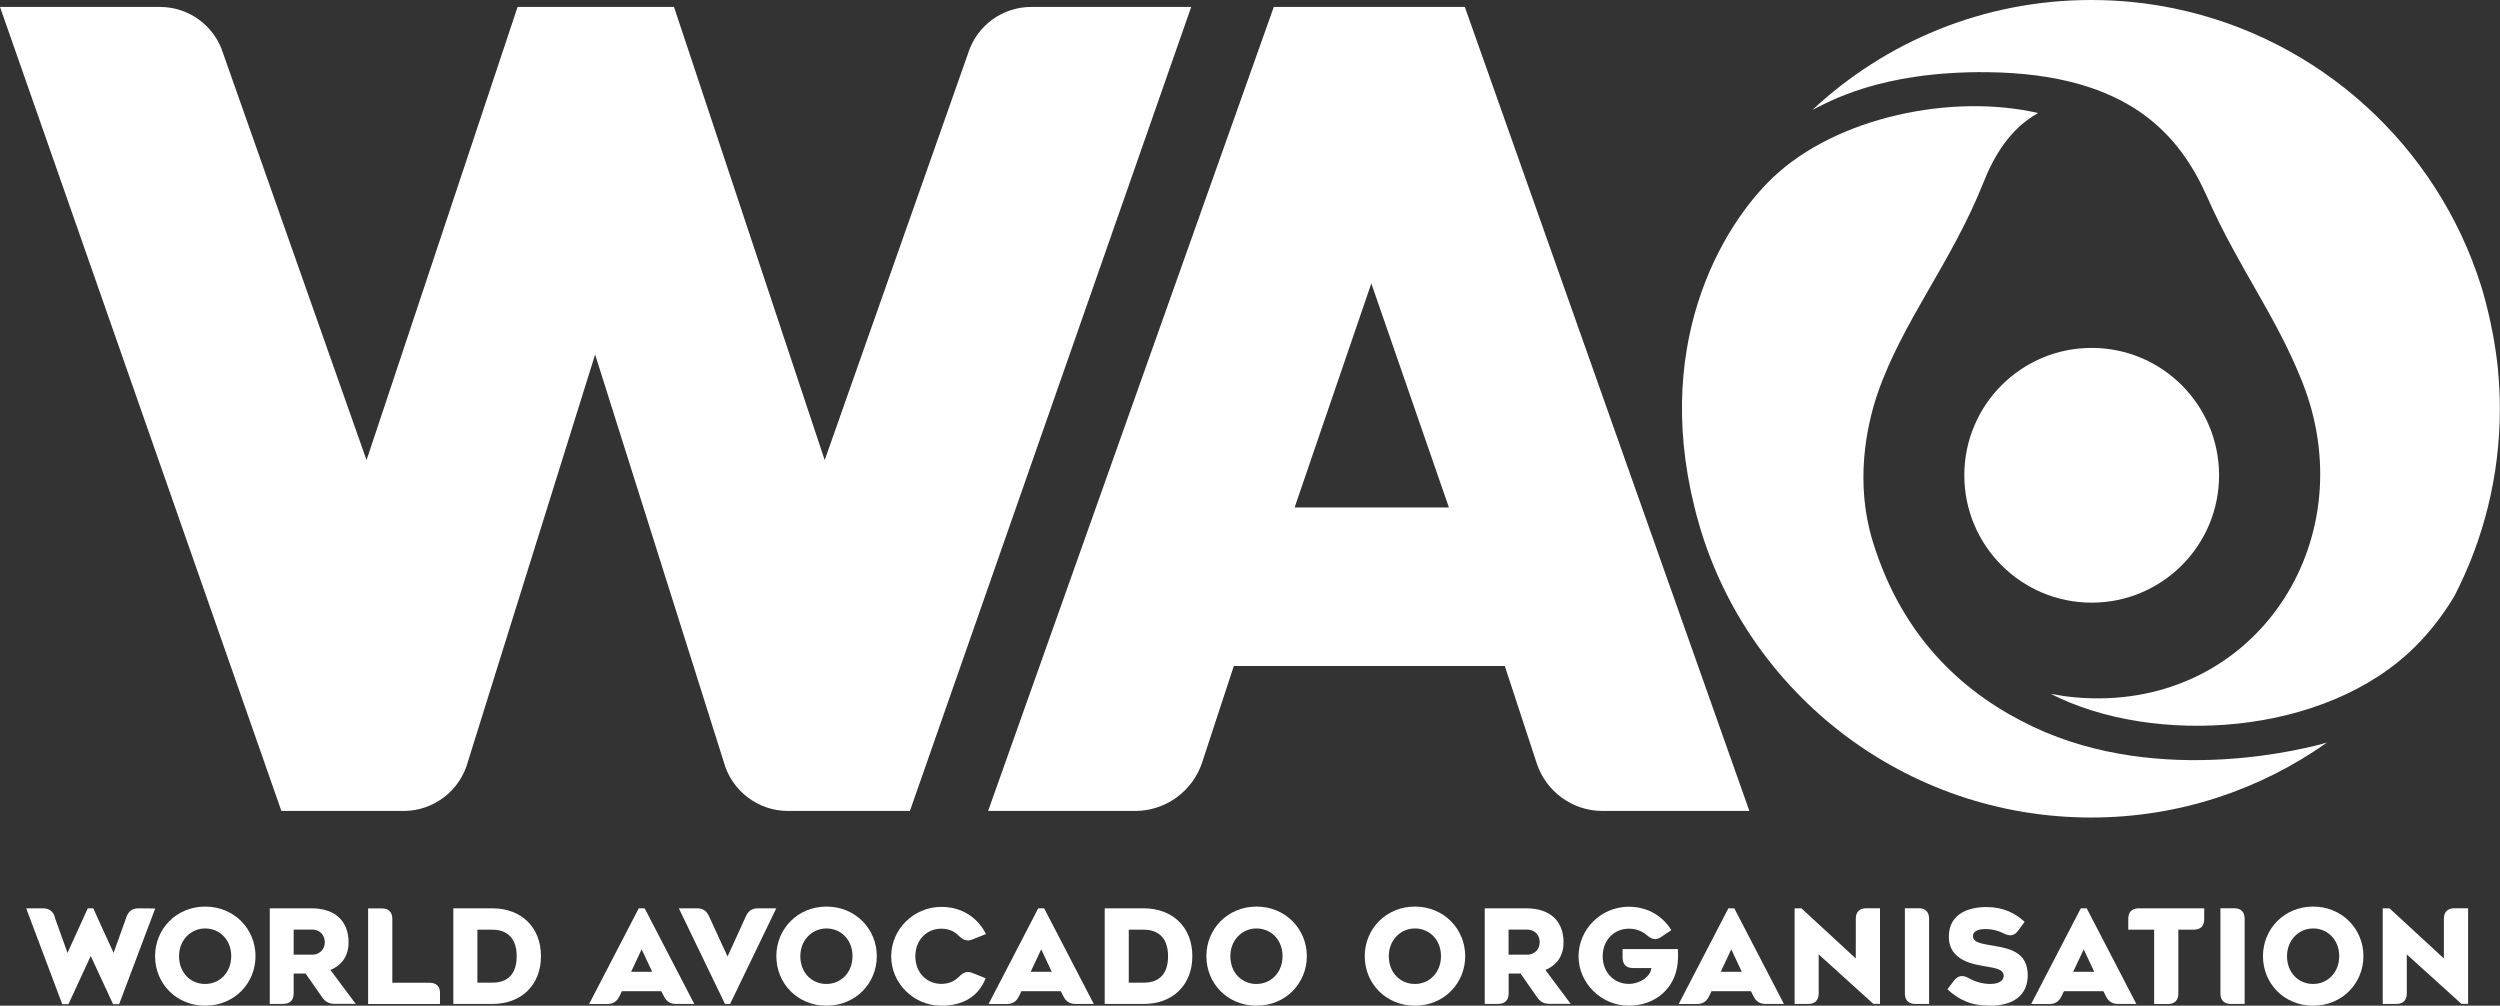
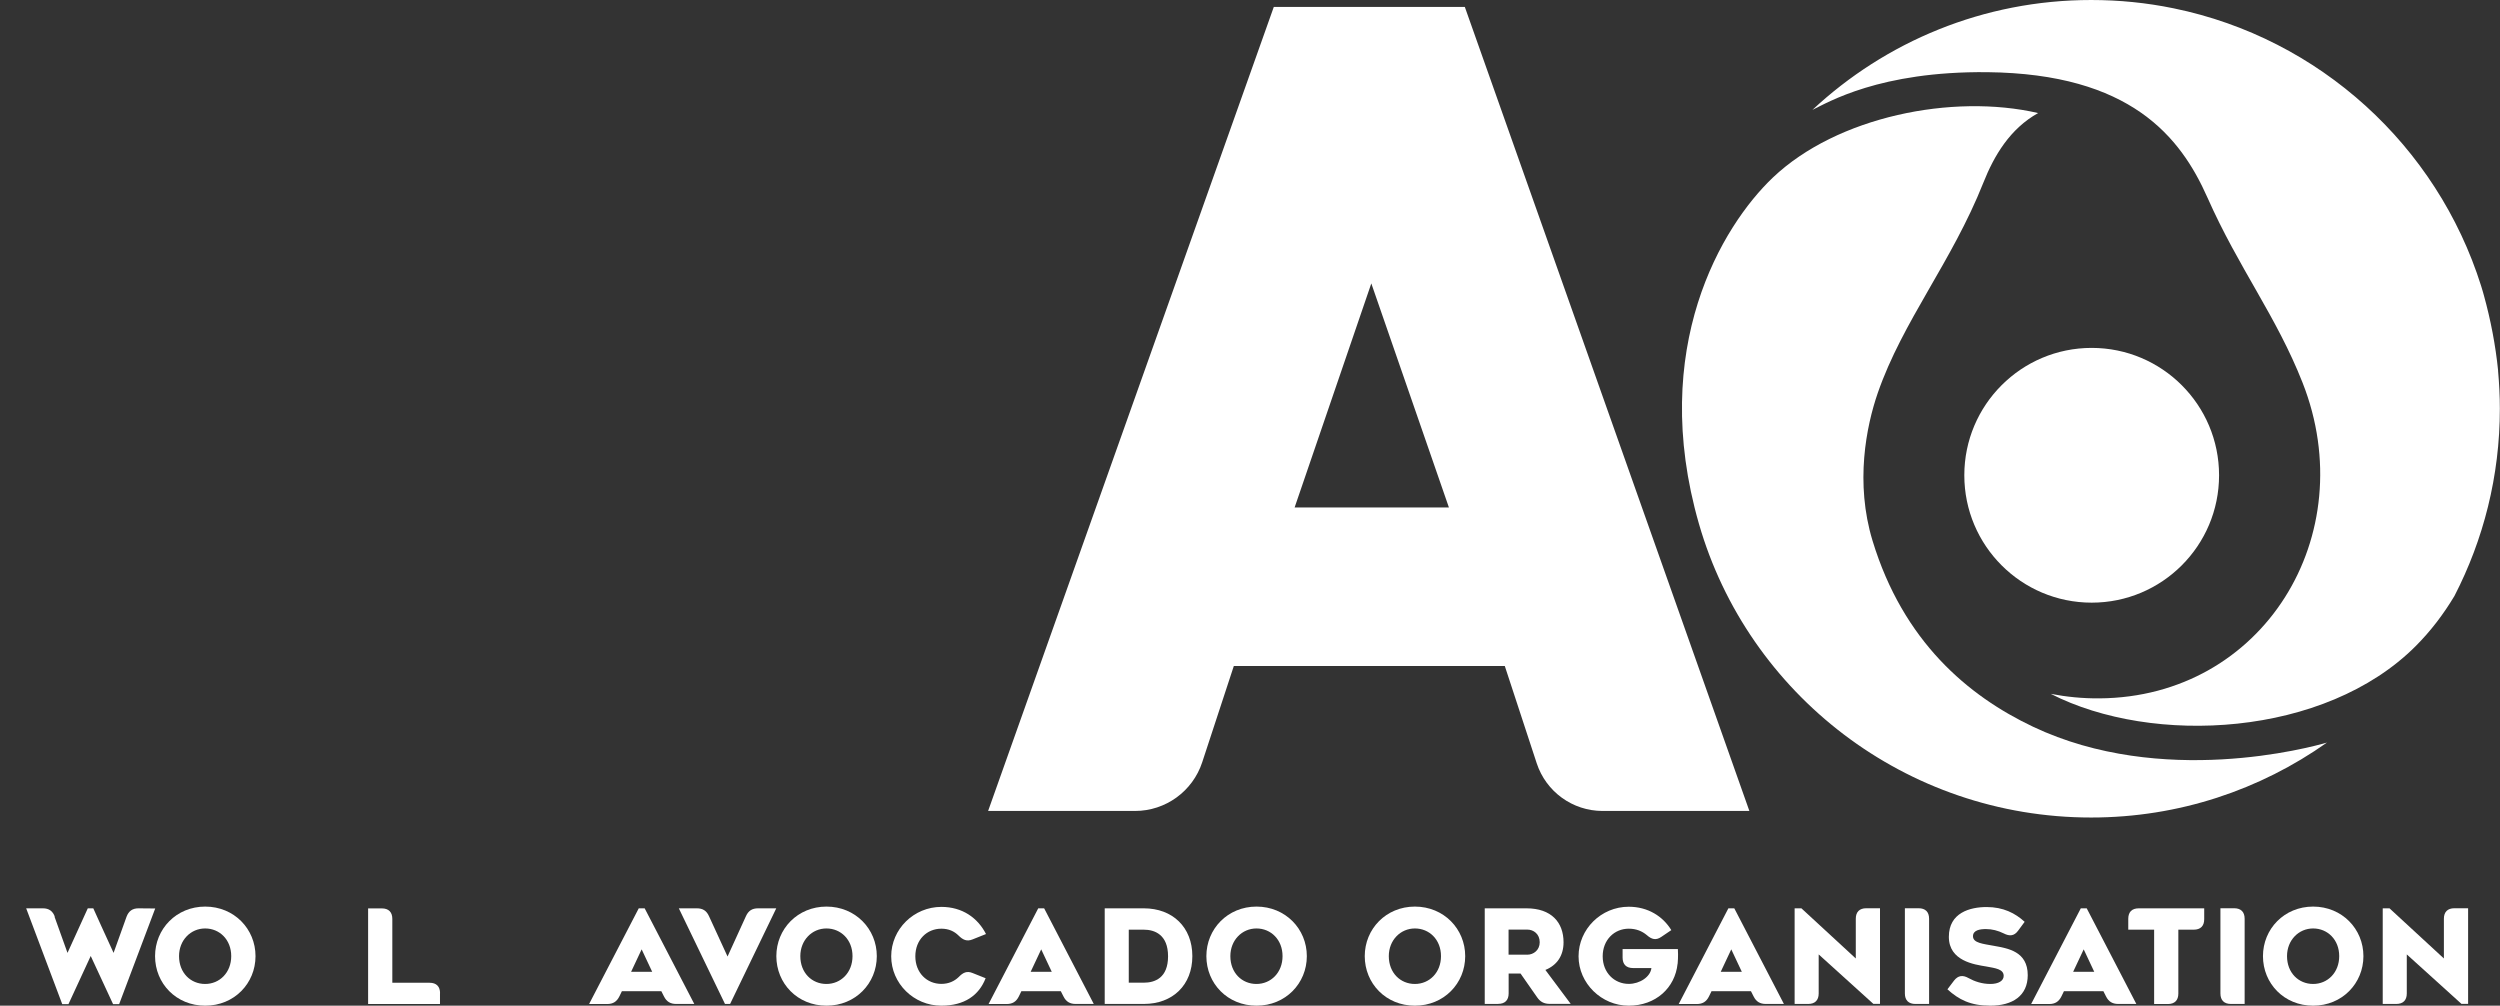
<svg xmlns="http://www.w3.org/2000/svg" id="Capa_2" viewBox="0 0 331.49 133.35">
  <rect x="0" y="0" width="331.49" height="133.35" fill="#333333" stroke="none" />
  <defs>
    <style>      .cls-1 {        fill: #fff;      }    </style>
  </defs>
  <g id="Capa_1-2" data-name="Capa_1">
    <g>
      <path class="cls-1" d="M7.23,121.55l1.72,4.8,2.69-5.91h.73s1.8,4,2.69,5.91l1.72-4.8c.28-.74.78-1.11,1.58-1.11l2.22.02-4.78,12.68h-.81l-2.96-6.38-2.95,6.38h-.83l-4.78-12.7h2.22c.8,0,1.3.36,1.58,1.11Z" />
      <path class="cls-1" d="M20.56,126.78c0-3.6,2.82-6.57,6.65-6.57s6.67,2.96,6.67,6.57-2.82,6.57-6.67,6.57-6.65-2.95-6.65-6.57ZM23.74,126.78c0,2.22,1.54,3.69,3.46,3.69s3.46-1.51,3.46-3.69-1.54-3.67-3.46-3.67-3.46,1.56-3.46,3.67Z" />
-       <path class="cls-1" d="M37.55,133.12h-1.78v-12.68h5.53c3.31,0,4.92,1.87,4.92,4.5,0,1.77-.85,3.03-2.41,3.67l3.36,4.5h-2.77c-.75,0-1.26-.26-1.68-.87l-2.2-3.15h-1.58v2.63c0,.9-.49,1.39-1.39,1.39ZM41.42,126.59c.83,0,1.65-.61,1.65-1.65,0-1.09-.81-1.68-1.65-1.68h-2.48v3.33h2.48Z" />
      <path class="cls-1" d="M58.34,131.69v1.44h-9.53v-12.68h1.82c.9,0,1.39.49,1.39,1.39v8.47h4.94c.9,0,1.39.49,1.39,1.39Z" />
-       <path class="cls-1" d="M60.11,120.44h5.18c3.83,0,6.44,2.51,6.44,6.34s-2.6,6.34-6.44,6.34h-5.18v-12.68ZM65.29,130.3c1.46,0,3.22-.62,3.22-3.5s-1.78-3.53-3.22-3.53h-1.99v7.03h1.99Z" />
      <path class="cls-1" d="M84.7,120.44h.78l6.58,12.68h-2.39c-.76,0-1.28-.29-1.63-1l-.35-.69h-5.23l-.33.68c-.35.71-.85,1.02-1.63,1.02h-2.39l6.58-12.68ZM86.48,128.86l-1.4-2.98-1.4,2.98h2.81Z" />
      <path class="cls-1" d="M96.82,133.12h-.69l-6.12-12.68h2.39c.78,0,1.28.31,1.61,1.04l2.46,5.35,2.44-5.35c.33-.73.83-1.04,1.61-1.04h2.41l-6.12,12.68Z" />
      <path class="cls-1" d="M102.94,126.78c0-3.6,2.82-6.57,6.65-6.57s6.67,2.96,6.67,6.57-2.82,6.57-6.67,6.57-6.65-2.95-6.65-6.57ZM106.12,126.78c0,2.22,1.54,3.69,3.46,3.69s3.46-1.51,3.46-3.69-1.54-3.67-3.46-3.67-3.46,1.56-3.46,3.67Z" />
      <path class="cls-1" d="M124.82,133.35c-3.66,0-6.65-2.95-6.65-6.55s3-6.55,6.65-6.55c2.79,0,4.83,1.46,5.92,3.6l-1.78.71c-.76.31-1.28.07-1.87-.52-.55-.54-1.28-.9-2.27-.9-1.91,0-3.45,1.46-3.45,3.66s1.54,3.66,3.45,3.66c.97,0,1.73-.36,2.29-.9.59-.61,1.09-.85,1.85-.54l1.73.69c-.88,2.27-2.81,3.64-5.87,3.64Z" />
      <path class="cls-1" d="M137.67,120.44h.78l6.58,12.68h-2.39c-.76,0-1.28-.29-1.63-1l-.35-.69h-5.23l-.33.68c-.35.71-.85,1.02-1.63,1.02h-2.39l6.58-12.68ZM139.46,128.86l-1.4-2.98-1.4,2.98h2.81Z" />
      <path class="cls-1" d="M146.48,120.44h5.18c3.83,0,6.44,2.51,6.44,6.34s-2.6,6.34-6.44,6.34h-5.18v-12.68ZM151.66,130.3c1.46,0,3.22-.62,3.22-3.5s-1.78-3.53-3.22-3.53h-1.99v7.03h1.99Z" />
      <path class="cls-1" d="M159.96,126.78c0-3.6,2.82-6.57,6.65-6.57s6.67,2.96,6.67,6.57-2.82,6.57-6.67,6.57-6.65-2.95-6.65-6.57ZM163.14,126.78c0,2.22,1.54,3.69,3.46,3.69s3.46-1.51,3.46-3.69-1.54-3.67-3.46-3.67-3.46,1.56-3.46,3.67Z" />
      <path class="cls-1" d="M180.96,126.78c0-3.6,2.82-6.57,6.65-6.57s6.67,2.96,6.67,6.57-2.82,6.57-6.67,6.57-6.65-2.95-6.65-6.57ZM184.15,126.78c0,2.22,1.54,3.69,3.46,3.69s3.46-1.51,3.46-3.69-1.54-3.67-3.46-3.67-3.46,1.56-3.46,3.67Z" />
      <path class="cls-1" d="M198.65,133.12h-1.78v-12.68h5.53c3.31,0,4.92,1.87,4.92,4.5,0,1.77-.85,3.03-2.41,3.67l3.36,4.5h-2.77c-.75,0-1.26-.26-1.68-.87l-2.2-3.15h-1.58v2.63c0,.9-.49,1.39-1.39,1.39ZM202.51,126.59c.83,0,1.65-.61,1.65-1.65,0-1.09-.81-1.68-1.65-1.68h-2.48v3.33h2.48Z" />
      <path class="cls-1" d="M222.44,127.79c-.33,3.19-2.89,5.56-6.48,5.56s-6.65-2.95-6.65-6.55,3-6.57,6.65-6.57c2.56,0,4.54,1.28,5.65,3.1l-1.33.9c-.71.49-1.28.33-1.92-.24-.62-.52-1.4-.85-2.39-.85-1.92,0-3.46,1.49-3.46,3.66s1.54,3.66,3.46,3.66c1.47,0,2.88-.95,3-2.1h-2.43c-.9,0-1.39-.48-1.39-1.39v-1.13h7.33c.02.17.05,1.09-.03,1.94Z" />
      <path class="cls-1" d="M229.18,120.44h.78l6.58,12.68h-2.39c-.76,0-1.28-.29-1.63-1l-.35-.69h-5.23l-.33.68c-.35.71-.85,1.02-1.63,1.02h-2.39l6.58-12.68ZM230.96,128.86l-1.4-2.98-1.4,2.98h2.81Z" />
      <path class="cls-1" d="M241.15,126.57v5.16c0,.9-.49,1.39-1.39,1.39h-1.8v-12.68h.9l7.21,6.65v-5.27c0-.9.49-1.39,1.39-1.39h1.82v12.68h-.88l-7.24-6.55Z" />
      <path class="cls-1" d="M253.97,133.12c-.9,0-1.39-.49-1.39-1.39v-11.3h1.82c.9,0,1.39.49,1.39,1.39v11.3h-1.82Z" />
      <path class="cls-1" d="M261.02,129.69c.81.45,1.8.78,2.89.78s1.77-.42,1.77-1.07c0-.9-1.09-1.02-2.32-1.25-1.58-.26-4.95-.73-4.95-3.93s2.81-3.95,5.01-3.95,3.79.81,5.04,1.96l-.87,1.18c-.52.71-1.13.76-1.92.35-.73-.36-1.52-.57-2.34-.57-.74,0-1.72.12-1.72.95,0,.9,1.3,1,2.81,1.28,1.82.33,4.45.73,4.45,3.88,0,2.74-2.01,4.05-4.97,4.05-2.63,0-4.18-.81-5.68-2.17l.88-1.16c.54-.69,1.16-.76,1.92-.33Z" />
      <path class="cls-1" d="M275.91,120.44h.78l6.58,12.68h-2.39c-.76,0-1.28-.29-1.63-1l-.35-.69h-5.23l-.33.68c-.35.71-.85,1.02-1.63,1.02h-2.39l6.58-12.68ZM277.69,128.86l-1.4-2.98-1.4,2.98h2.81Z" />
      <path class="cls-1" d="M290.88,123.27h-2.04v8.47c0,.9-.49,1.39-1.39,1.39h-1.82v-9.86h-3.43v-1.44c0-.9.48-1.39,1.39-1.39h8.68v1.44c0,.9-.48,1.39-1.39,1.39Z" />
      <path class="cls-1" d="M295.81,133.12c-.9,0-1.39-.49-1.39-1.39v-11.3h1.82c.9,0,1.39.49,1.39,1.39v11.3h-1.82Z" />
      <path class="cls-1" d="M300.06,126.78c0-3.6,2.82-6.57,6.65-6.57s6.67,2.96,6.67,6.57-2.82,6.57-6.67,6.57-6.65-2.95-6.65-6.57ZM303.25,126.78c0,2.22,1.54,3.69,3.46,3.69s3.46-1.51,3.46-3.69-1.54-3.67-3.46-3.67-3.46,1.56-3.46,3.67Z" />
      <path class="cls-1" d="M319.13,126.57v5.16c0,.9-.49,1.39-1.39,1.39h-1.8v-12.68h.9l7.21,6.65v-5.27c0-.9.49-1.39,1.39-1.39h1.82v12.68h-.88l-7.24-6.55Z" />
      <g>
-         <path class="cls-1" d="M136.74.92c-3.84,0-7.24,2.5-8.38,6.17l-19.01,53.92L89.37.92h-20.74l-20.03,60.09L29.59,7.09c-1.14-3.67-4.54-6.17-8.38-6.17H0l37.31,106.61h16.19c4.02,0,7.53-2.71,8.56-6.59l16.85-53.93,17.03,53.93c1.03,3.88,4.54,6.59,8.55,6.59h16.16L157.95.92h-21.21Z" />
        <path class="cls-1" d="M168.9.92h25.33l37.73,106.61h-19.46c-3.98,0-7.5-2.55-8.74-6.33l-4.23-12.89h-35.93l-4.19,12.76c-1.26,3.85-4.86,6.46-8.91,6.46h-19.48L168.9.92ZM181.83,37.58l-10.17,29.71h20.46l-10.29-29.71Z" />
        <g>
          <path class="cls-1" d="M331.24,49.14c-.34-3.35-.98-6.7-1.89-9.99-.04-.14-.08-.29-.12-.43-.08-.28-.16-.55-.25-.83-5.85-18.56-21.41-32.81-40.73-36.78-.03,0-.06-.01-.1-.02-3.51-.72-7.15-1.09-10.87-1.09-14.29,0-27.28,5.54-36.96,14.57,2.05-.98,8.91-5.15,23.2-5,18.98.21,25.6,8.56,29.17,16.61,4.16,9.39,9.14,15.72,12.62,24.56,7.96,20.22-5.21,41.71-26.93,41.86-2.23.02-4.39-.2-6.46-.6,13.55,6.93,36.35,5.71,48.37-6.31,1.99-1.99,3.7-4.23,5.16-6.67,3.84-7.44,6.02-15.88,6.02-24.83,0-1.71-.09-3.39-.24-5.06Z" />
          <path class="cls-1" d="M308.55,98.46c-2.26.66-21.9,5.99-38.98-2.1-8.59-4.07-17.21-11.29-21.28-24.67-2.33-7.67-.84-15.13.69-19.57,3.3-9.53,9.83-17.38,14-27.88,1.43-3.61,3.54-7.17,7.27-9.25-11.34-2.62-26.66.47-35.17,8.55-6.74,6.41-16.52,22.6-9.8,45.94,6.49,22.52,27.38,38.92,52,38.92,11.65,0,22.43-3.69,31.27-9.94Z" />
          <circle class="cls-1" cx="277.35" cy="63.02" r="16.89" />
        </g>
      </g>
    </g>
  </g>
</svg>